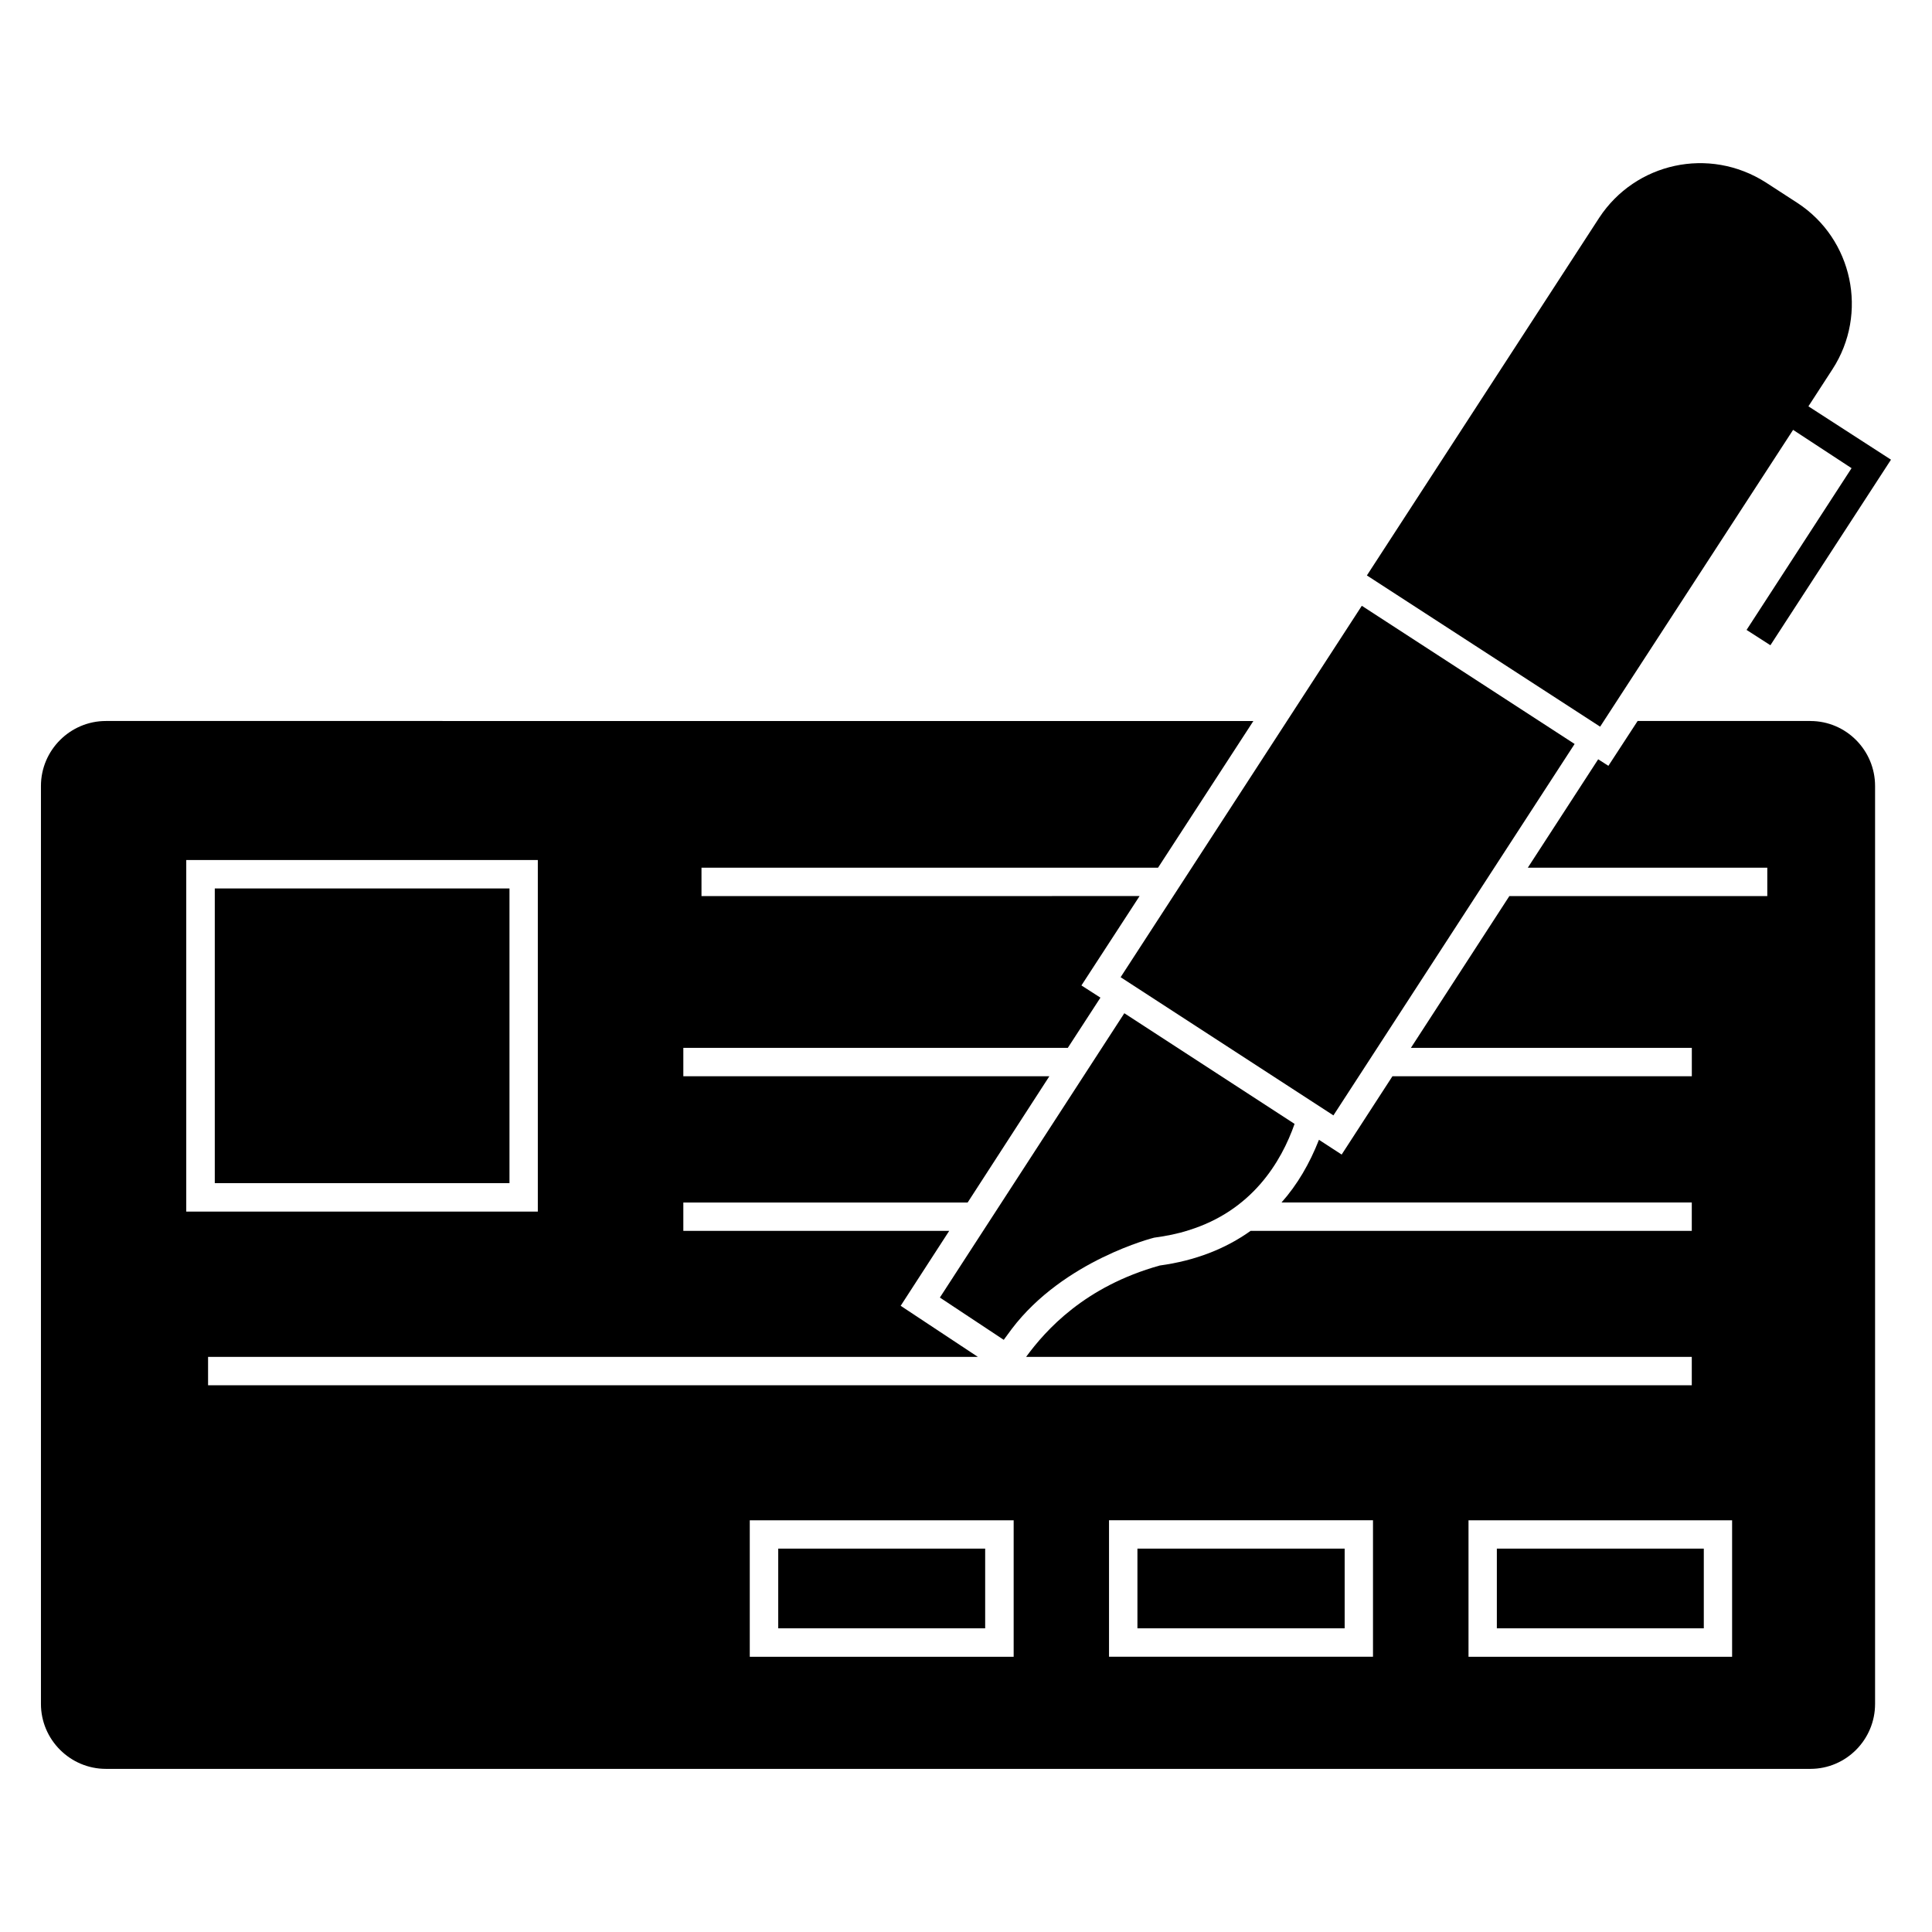
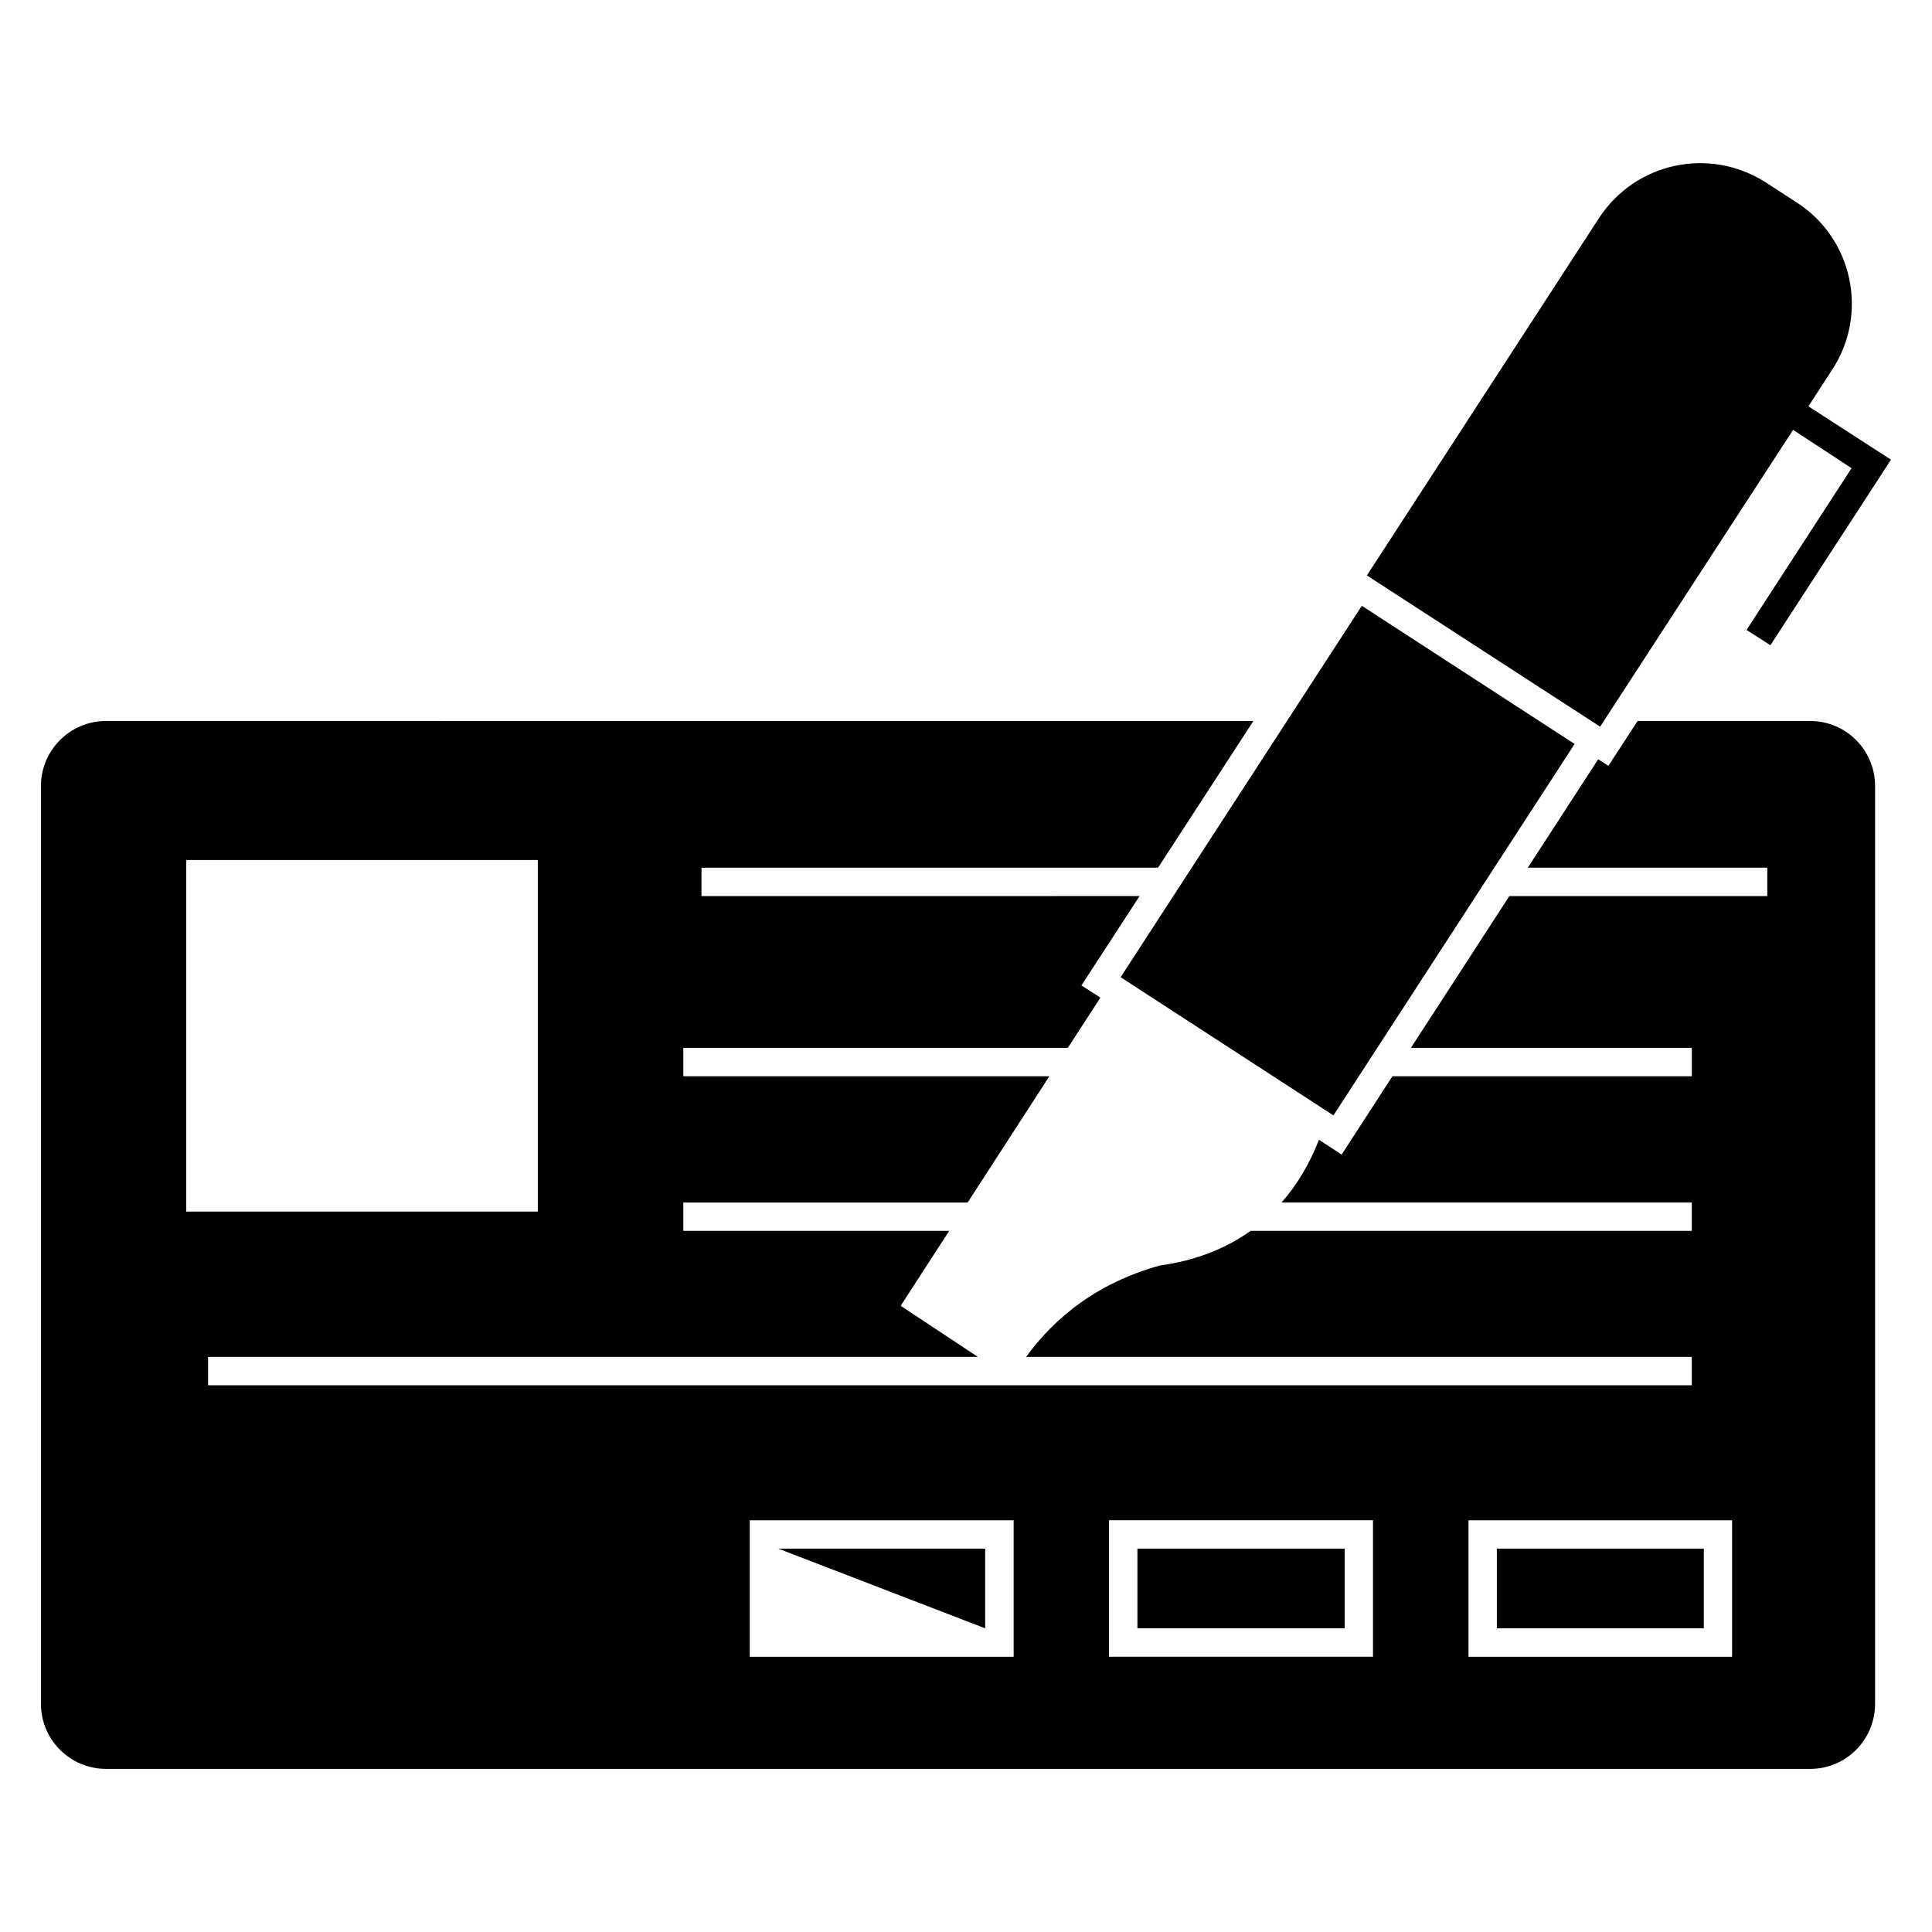
<svg xmlns="http://www.w3.org/2000/svg" fill="#000000" width="800px" height="800px" version="1.1" viewBox="144 144 512 512">
  <g>
-     <path d="m350.24 554.4h54.84v21.121h-54.84z" />
-     <path d="m200.92 379.45h78.098v78.098h-78.098z" />
+     <path d="m350.24 554.4h54.84v21.121z" />
    <path d="m540.68 554.4h54.844v21.121h-54.844z" />
    <path d="m445.43 554.4h54.918v21.121h-54.918z" />
    <path d="m623.78 335.07h-45.793l-7.746 11.879-2.707-1.73-18.648 28.727h63.465v7.519h-68.352l-26.094 40.23h74.445v7.519h-79.336l-13.461 20.754-6.016-3.91c-2.481 6.316-5.715 11.879-9.926 16.617h108.73v7.519l-116.93 0.004c-6.617 4.738-14.664 7.894-24.062 9.176-19.926 5.562-30.23 17.145-35.418 24.211h176.41v7.519h-393.2v-7.519h204l-20.453-13.535 12.859-19.852h-70.457v-7.519h75.344l21.656-33.461-97-0.004v-7.519h101.89l8.648-13.309-5.039-3.234 15.414-23.688-116.1 0.004v-7.519h120.99l25.266-38.875-304.09-0.004c-9.477 0-17.219 7.746-17.219 17.219v243.26c0 9.477 7.746 17.219 17.219 17.219h451.7c9.477 0 17.145-7.746 17.145-17.219v-243.25c0-9.477-7.672-17.223-17.145-17.223zm-430.42 36.848h93.168v93.168h-93.168zm219.27 211.15h-69.934v-36.168h69.934zm95.227-0.023h-69.957v-36.16h69.957zm95.168 0.023h-69.855v-36.168h69.855z" />
    <path d="m561.29 341.16-63.918 98.43-56.395-36.621 63.918-98.43z" />
-     <path d="m410 499.07 2.106-2.859c13.836-18.273 37.75-24.215 37.75-24.215 3.309-0.449 6.316-1.051 9.098-1.957 16.844-5.188 24.59-18.121 28.121-28.199l-45.117-29.324-48.879 75.348z" />
    <path d="m619.19 257.92 15.492 10.152-27.824 42.863 6.316 4.059 31.957-49.176-21.883-14.137 6.391-9.852c9.551-14.738 5.34-34.516-9.324-44.062l-8.348-5.414c-15.074-9.613-34.57-5.215-44.141 9.324l-61.586 94.82 61.812 40.078z" />
  </g>
</svg>